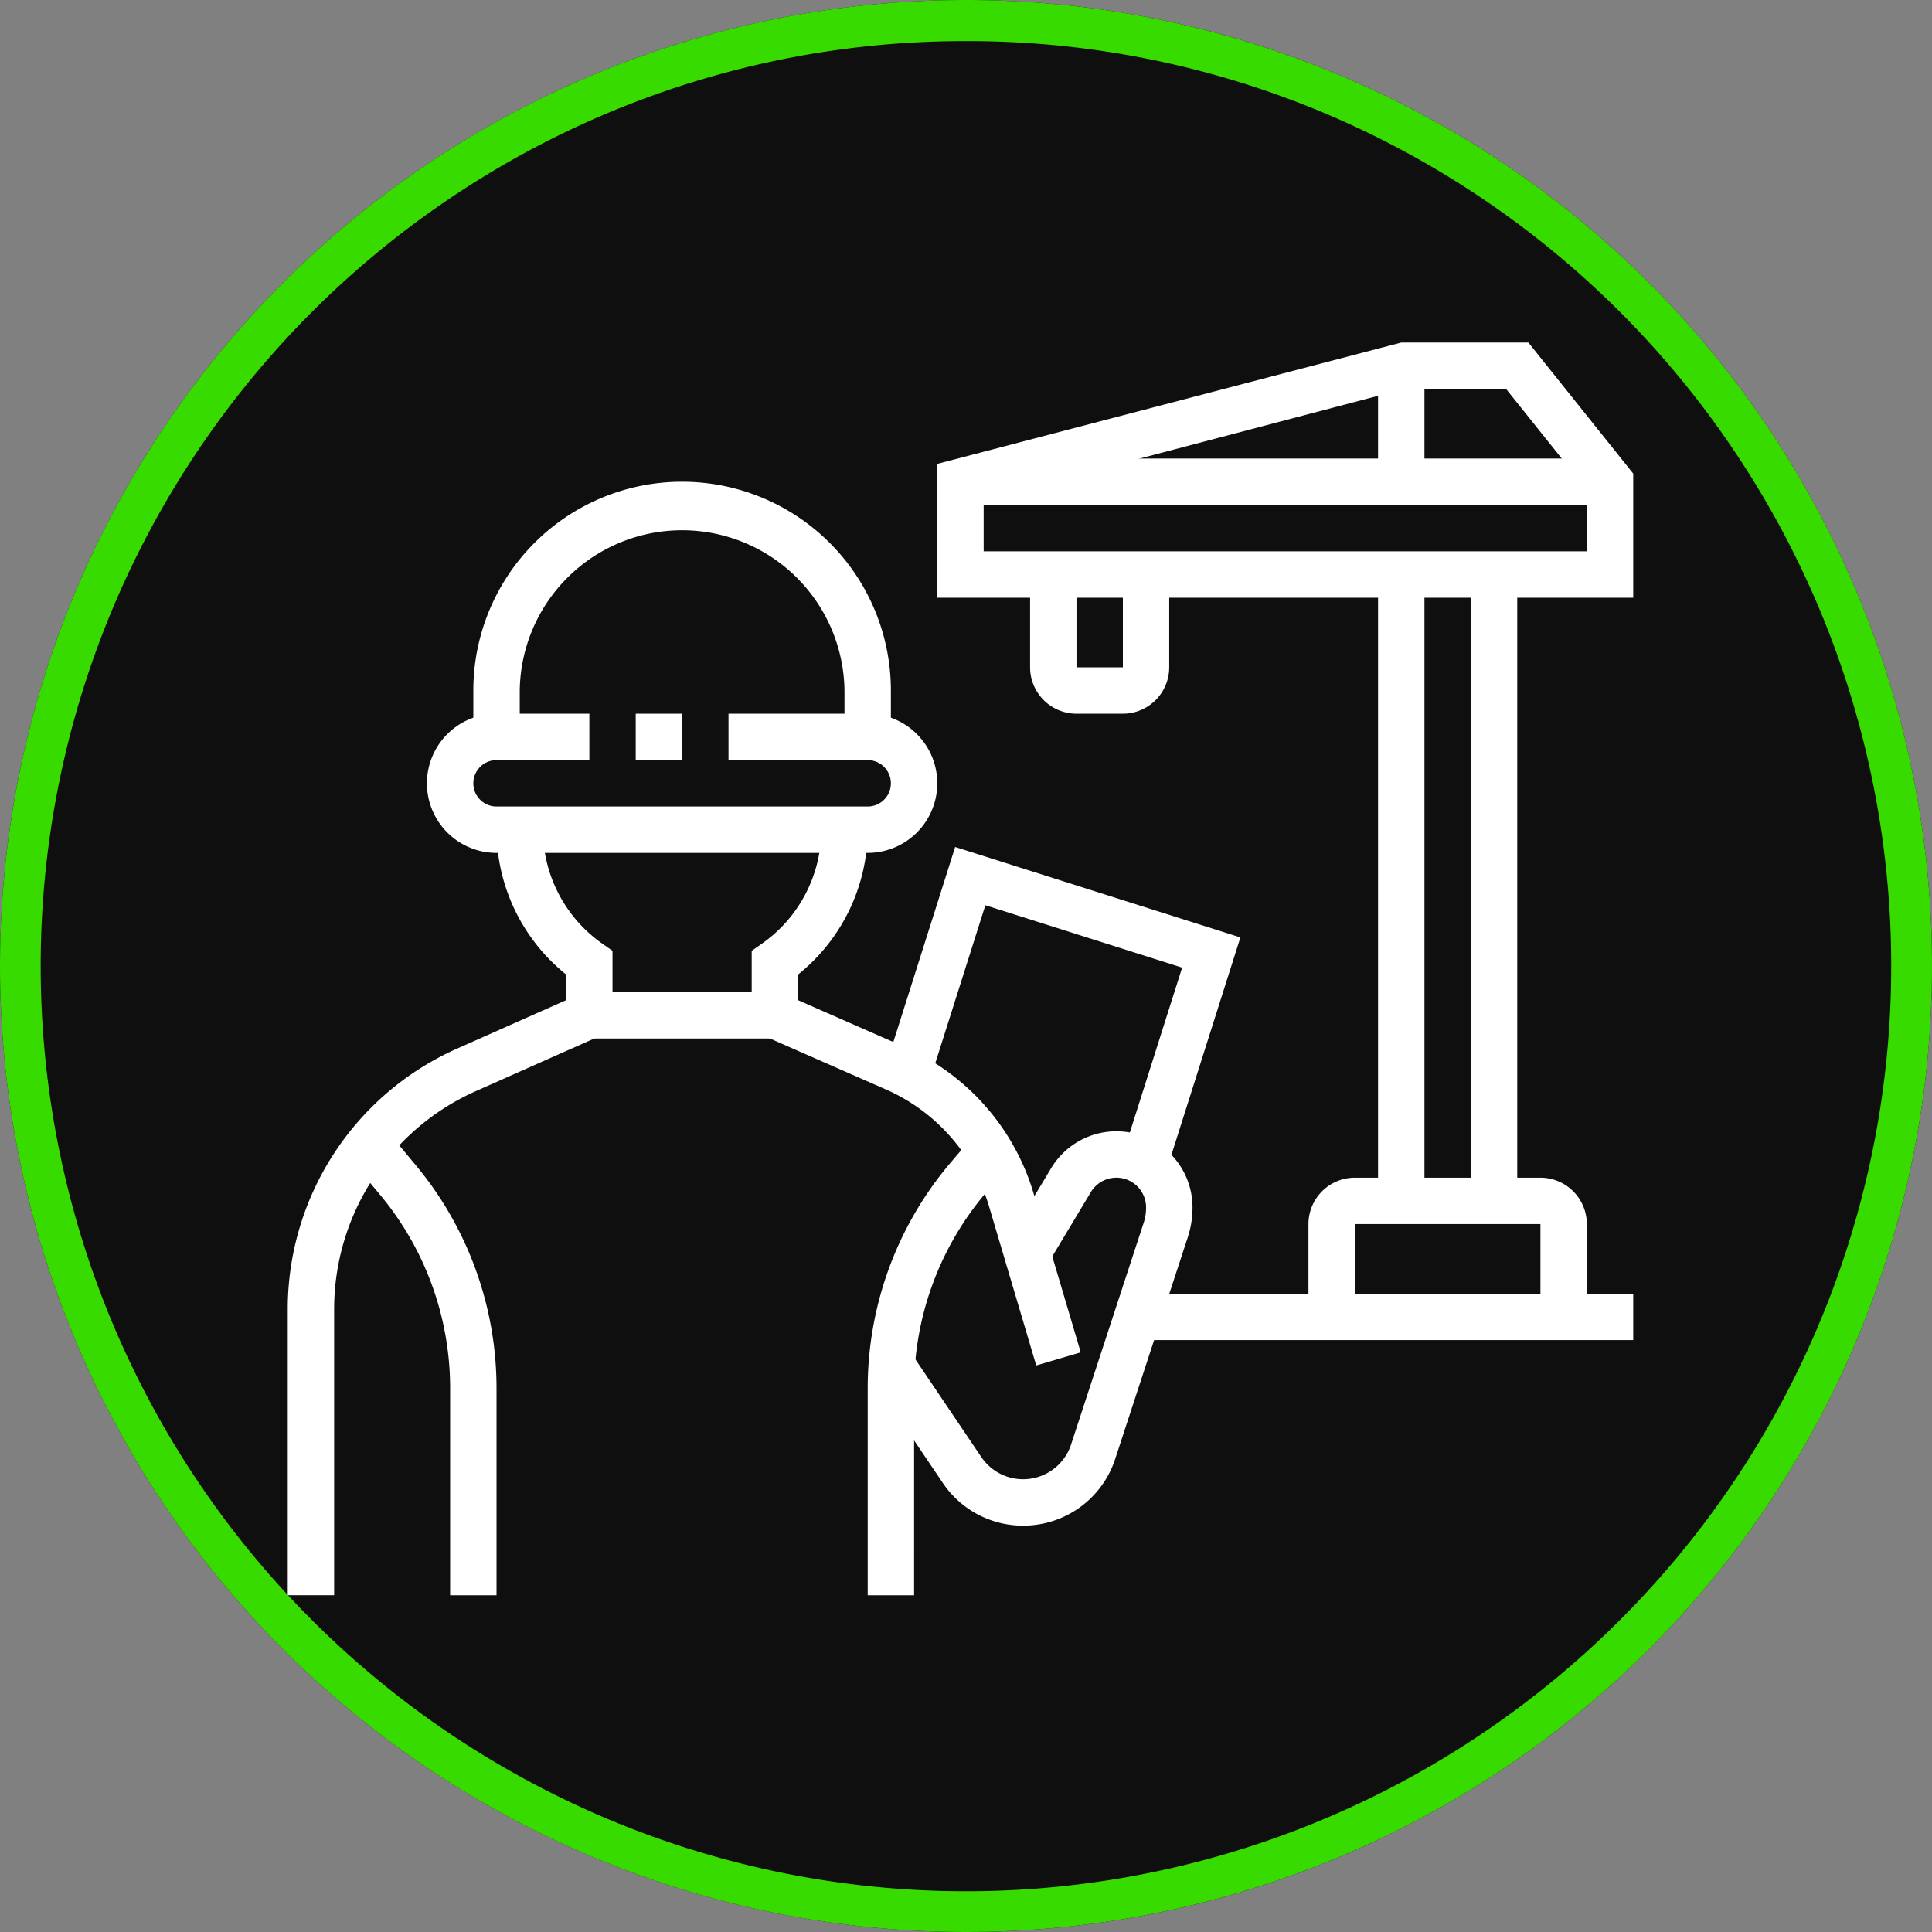
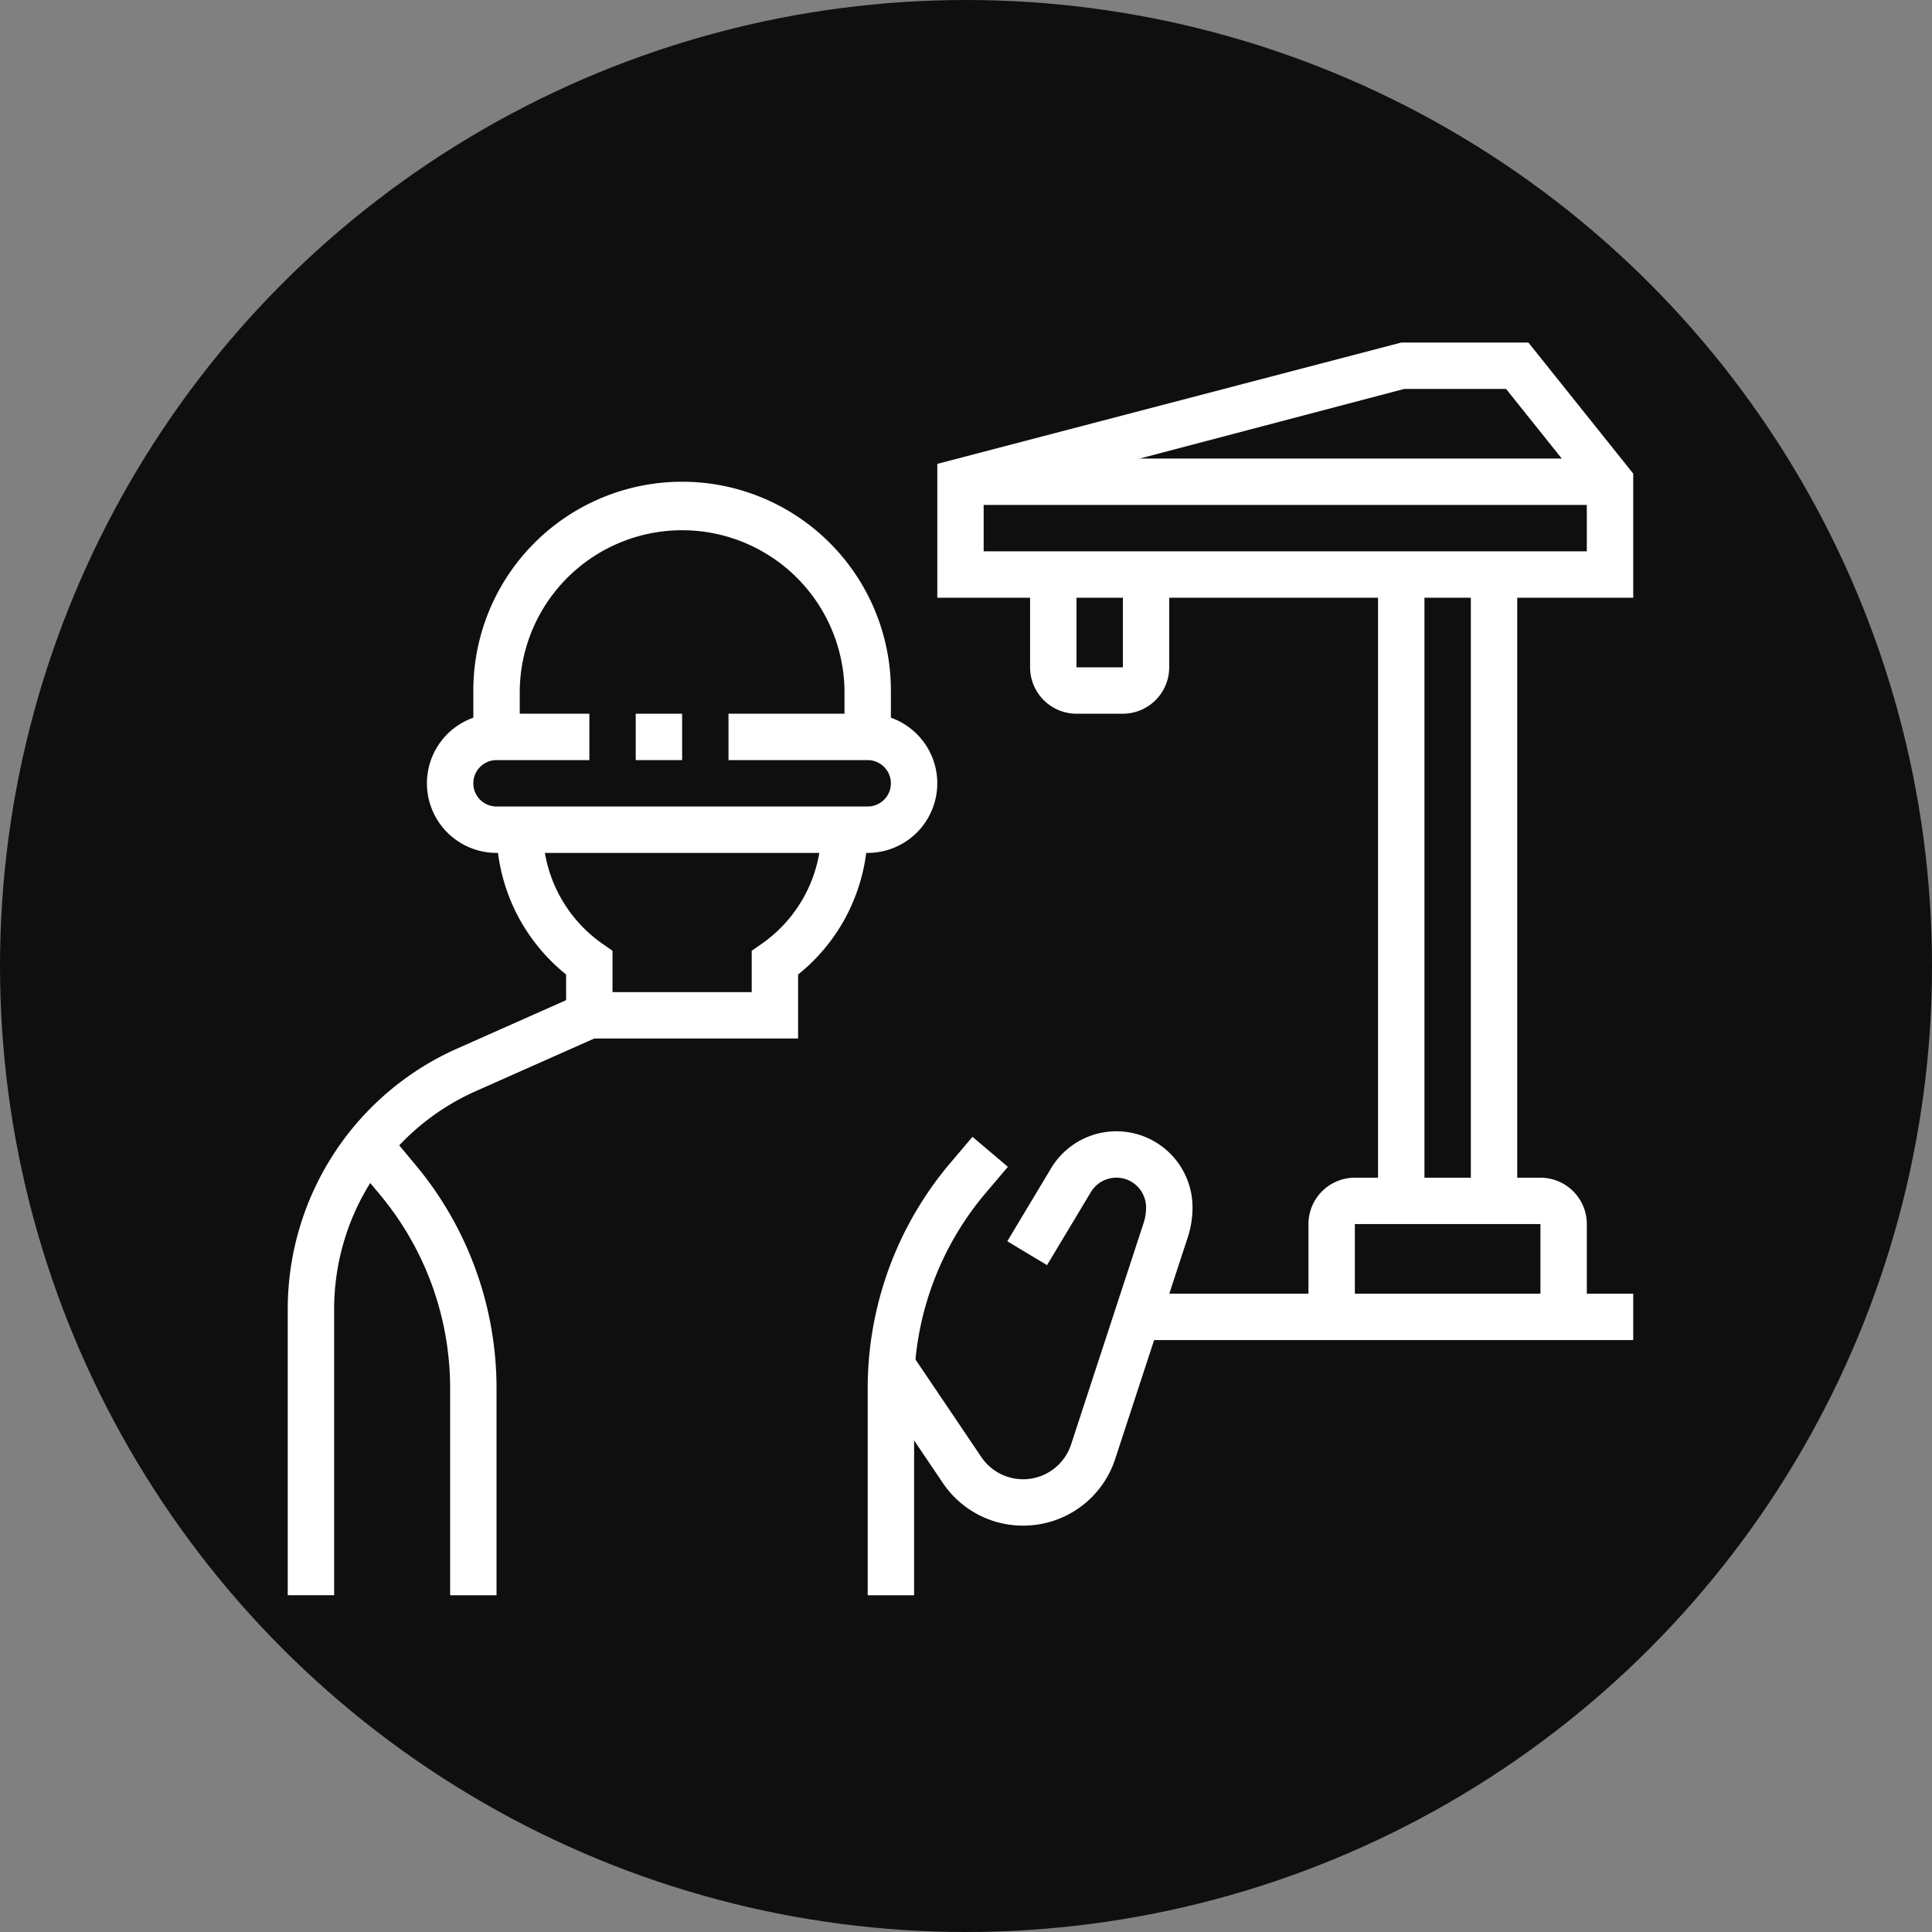
<svg xmlns="http://www.w3.org/2000/svg" width="141" height="141" viewBox="0 0 141 141">
  <rect x="0" y="0" width="141" height="141" fill="#808080" stroke="none" />
  <defs>
    <clipPath id="clip-path">
      <rect id="Rectangle_97" data-name="Rectangle 97" width="98.195" height="91.423" fill="#fff" />
    </clipPath>
  </defs>
  <g id="construction-icon" transform="translate(-900 -2170)">
    <circle id="Ellipse_28" data-name="Ellipse 28" cx="70.5" cy="70.5" r="70.5" transform="translate(900 2170)" fill="#0f0f0f" />
-     <path id="Ellipse_28_-_Outline" data-name="Ellipse 28 - Outline" d="M70.5,3A67.171,67.171,0,0,0,32.762,14.526,67.706,67.706,0,0,0,8.3,44.227a67.407,67.407,0,0,0,6.223,64.011,67.706,67.706,0,0,0,29.7,24.459,67.407,67.407,0,0,0,64.011-6.223,67.706,67.706,0,0,0,24.459-29.7,67.407,67.407,0,0,0-6.223-64.011A67.706,67.706,0,0,0,96.773,8.3,67.075,67.075,0,0,0,70.5,3m0-3A70.5,70.5,0,1,1,0,70.5,70.5,70.5,0,0,1,70.5,0Z" transform="translate(900 2170)" fill="#37db00" />
    <g id="Group_126" data-name="Group 126" transform="translate(921 2195)">
      <g id="Group_96" data-name="Group 96" clip-path="url(#clip-path)">
        <path id="Path_179" data-name="Path 179" d="M61.013,87.081H33.925a5.079,5.079,0,0,1,0-10.158H40.7v3.386H33.925a1.693,1.693,0,1,0,0,3.386H61.013a1.693,1.693,0,1,0,0-3.386H50.855V76.923H61.013a5.079,5.079,0,0,1,0,10.158" transform="translate(-18.688 -49.835)" fill="#fff" />
        <rect id="Rectangle_91" data-name="Rectangle 91" width="3.386" height="3.386" transform="translate(25.396 27.088)" fill="#fff" />
        <path id="Path_180" data-name="Path 180" d="M68.936,47.468H65.55V44.082a11.851,11.851,0,0,0-23.7,0v3.386H38.462V44.082a15.237,15.237,0,1,1,30.474,0Z" transform="translate(-24.918 -18.687)" fill="#fff" />
        <path id="Path_181" data-name="Path 181" d="M65.278,116.2H48.348v-4.672a13.561,13.561,0,0,1-5.079-10.565h3.386a10.172,10.172,0,0,0,4.355,8.329l.724.506v3.016H61.892V109.8l.724-.506a10.172,10.172,0,0,0,4.355-8.329h3.386a13.56,13.56,0,0,1-5.079,10.565Z" transform="translate(-28.032 -65.408)" fill="#fff" />
        <path id="Path_182" data-name="Path 182" d="M3.386,178.9H0V158.013a20.807,20.807,0,0,1,12.344-19l8.978-3.989,1.375,3.1-8.978,3.989a17.413,17.413,0,0,0-10.333,15.9Z" transform="translate(0 -87.478)" fill="#fff" />
        <path id="Path_183" data-name="Path 183" d="M23.72,197.169H20.334V182.048a22.041,22.041,0,0,0-5.1-14.088l-2.138-2.568,2.6-2.166,2.138,2.566a25.432,25.432,0,0,1,5.886,16.256Z" transform="translate(-8.483 -105.746)" fill="#fff" />
        <path id="Path_184" data-name="Path 184" d="M123.579,198.067h-3.386V182.945a25.44,25.44,0,0,1,5.886-16.257l1.761-2.077,2.583,2.189-1.751,2.066a22.04,22.04,0,0,0-5.092,14.078Z" transform="translate(-77.867 -106.643)" fill="#fff" />
        <path id="Path_185" data-name="Path 185" d="M132.17,192.242a7.052,7.052,0,0,1-5.881-3.148l-5.116-7.578,2.808-1.895,5.12,7.586a3.682,3.682,0,0,0,6.569-.888l5.291-16.155a3.642,3.642,0,0,0,.183-1.149,2.169,2.169,0,0,0-4.021-1.129l-3.207,5.343-2.9-1.742,3.212-5.354a5.556,5.556,0,0,1,10.305,2.882,7.006,7.006,0,0,1-.354,2.207l-5.289,16.152a7.054,7.054,0,0,1-6.718,4.867" transform="translate(-78.502 -105.898)" fill="#fff" />
-         <path id="Path_186" data-name="Path 186" d="M118.781,162.125l-3.442-11.6a13.521,13.521,0,0,0-7.536-8.546l-8.776-3.856,1.362-3.1,8.776,3.856a16.915,16.915,0,0,1,9.421,10.684l3.442,11.605Z" transform="translate(-64.155 -87.472)" fill="#fff" />
-         <path id="Path_187" data-name="Path 187" d="M144.408,128.094l-3.227-1.025,4.352-13.724-14.36-4.553-4.059,12.8-3.227-1.022,5.081-16.029,20.817,6.6Z" transform="translate(-80.26 -67.725)" fill="#fff" />
        <rect id="Rectangle_92" data-name="Rectangle 92" width="36.197" height="3.386" transform="translate(61.999 69.414)" fill="#fff" />
        <rect id="Rectangle_93" data-name="Rectangle 93" width="3.386" height="45.712" transform="translate(79.572 16.93)" fill="#fff" />
        <rect id="Rectangle_94" data-name="Rectangle 94" width="3.386" height="45.712" transform="translate(86.344 16.93)" fill="#fff" />
        <path id="Path_188" data-name="Path 188" d="M231.855,183.235h-3.386v-6.772H214.925v6.772h-3.386v-6.772a3.39,3.39,0,0,1,3.386-3.386h13.544a3.391,3.391,0,0,1,3.386,3.386Z" transform="translate(-137.046 -112.128)" fill="#fff" />
        <path id="Path_189" data-name="Path 189" d="M185.406,18.623h-50.79V8.854L168.476,0h9.279l7.651,9.564ZM138,15.237h44.019V10.751l-5.893-7.366h-7.434L138,11.462Z" transform="translate(-87.211)" fill="#fff" />
        <path id="Path_190" data-name="Path 190" d="M160.618,58.235h-3.386a3.391,3.391,0,0,1-3.386-3.386V48.077h3.386v6.772h3.386V48.077H164v6.772a3.39,3.39,0,0,1-3.386,3.386" transform="translate(-99.669 -31.147)" fill="#fff" />
        <rect id="Rectangle_95" data-name="Rectangle 95" width="47.405" height="3.386" transform="translate(49.098 8.465)" fill="#fff" />
-         <rect id="Rectangle_96" data-name="Rectangle 96" width="3.386" height="8.465" transform="translate(79.572 1.693)" fill="#fff" />
      </g>
    </g>
  </g>
</svg>